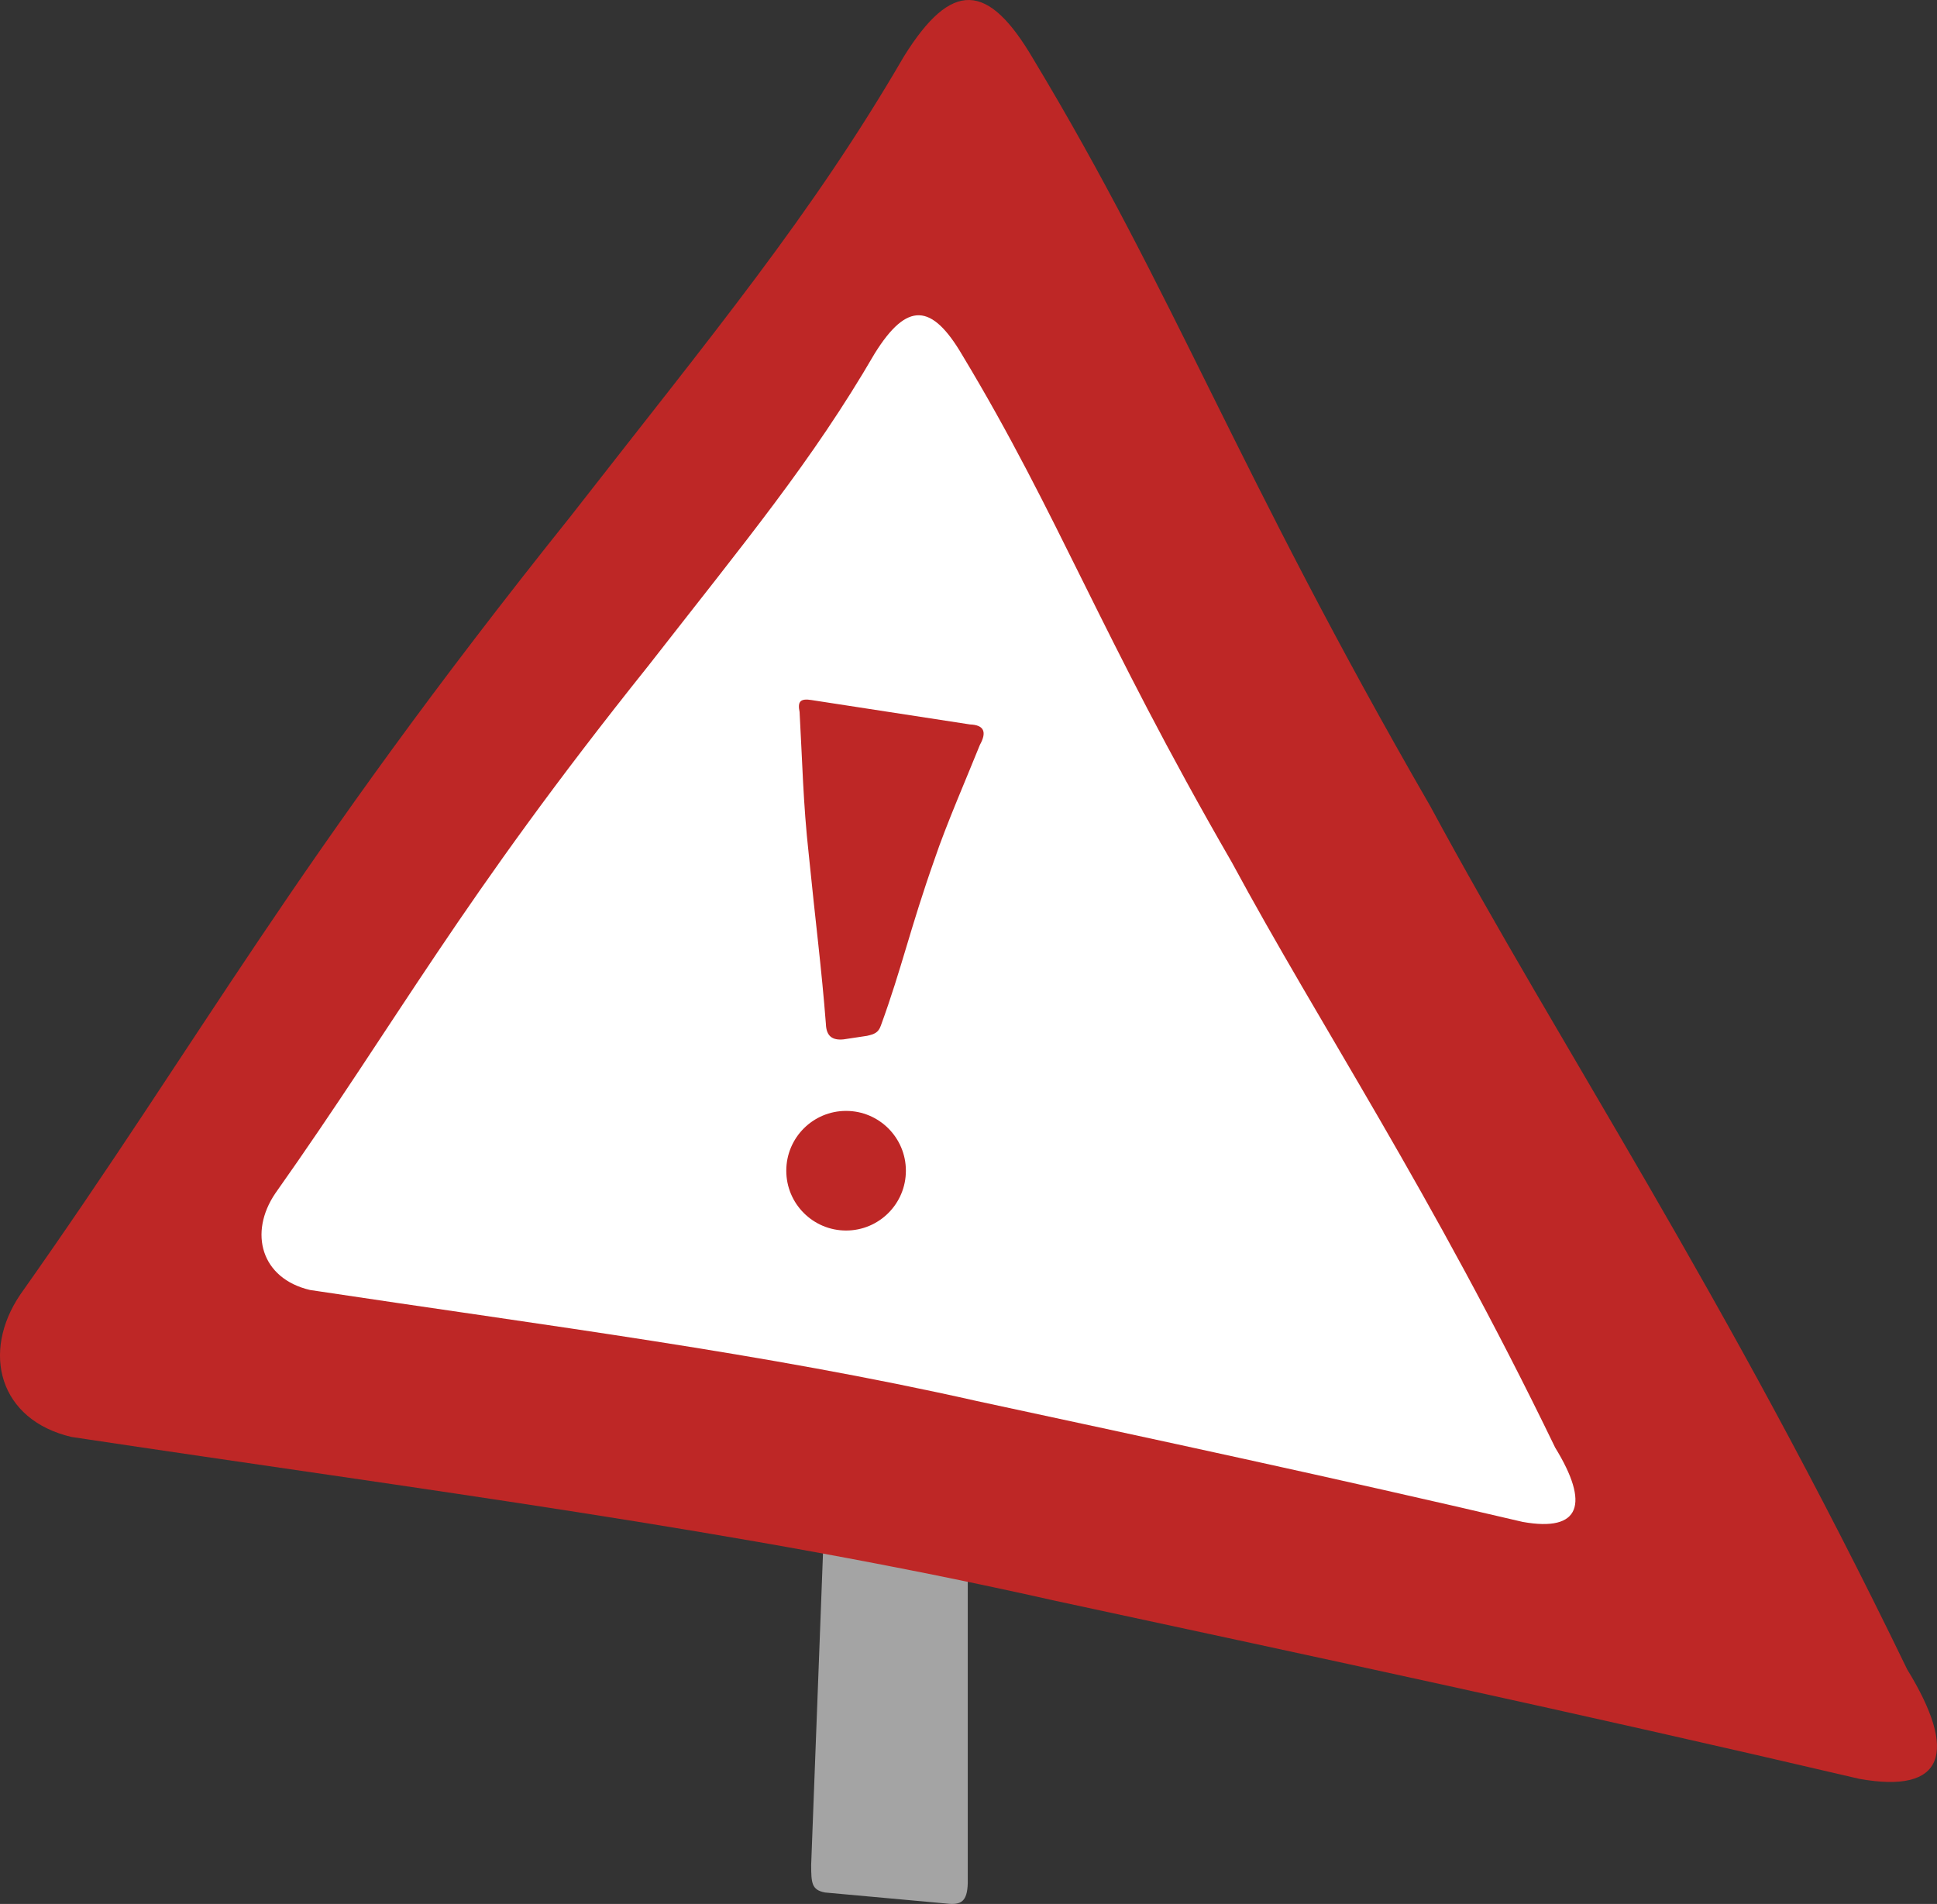
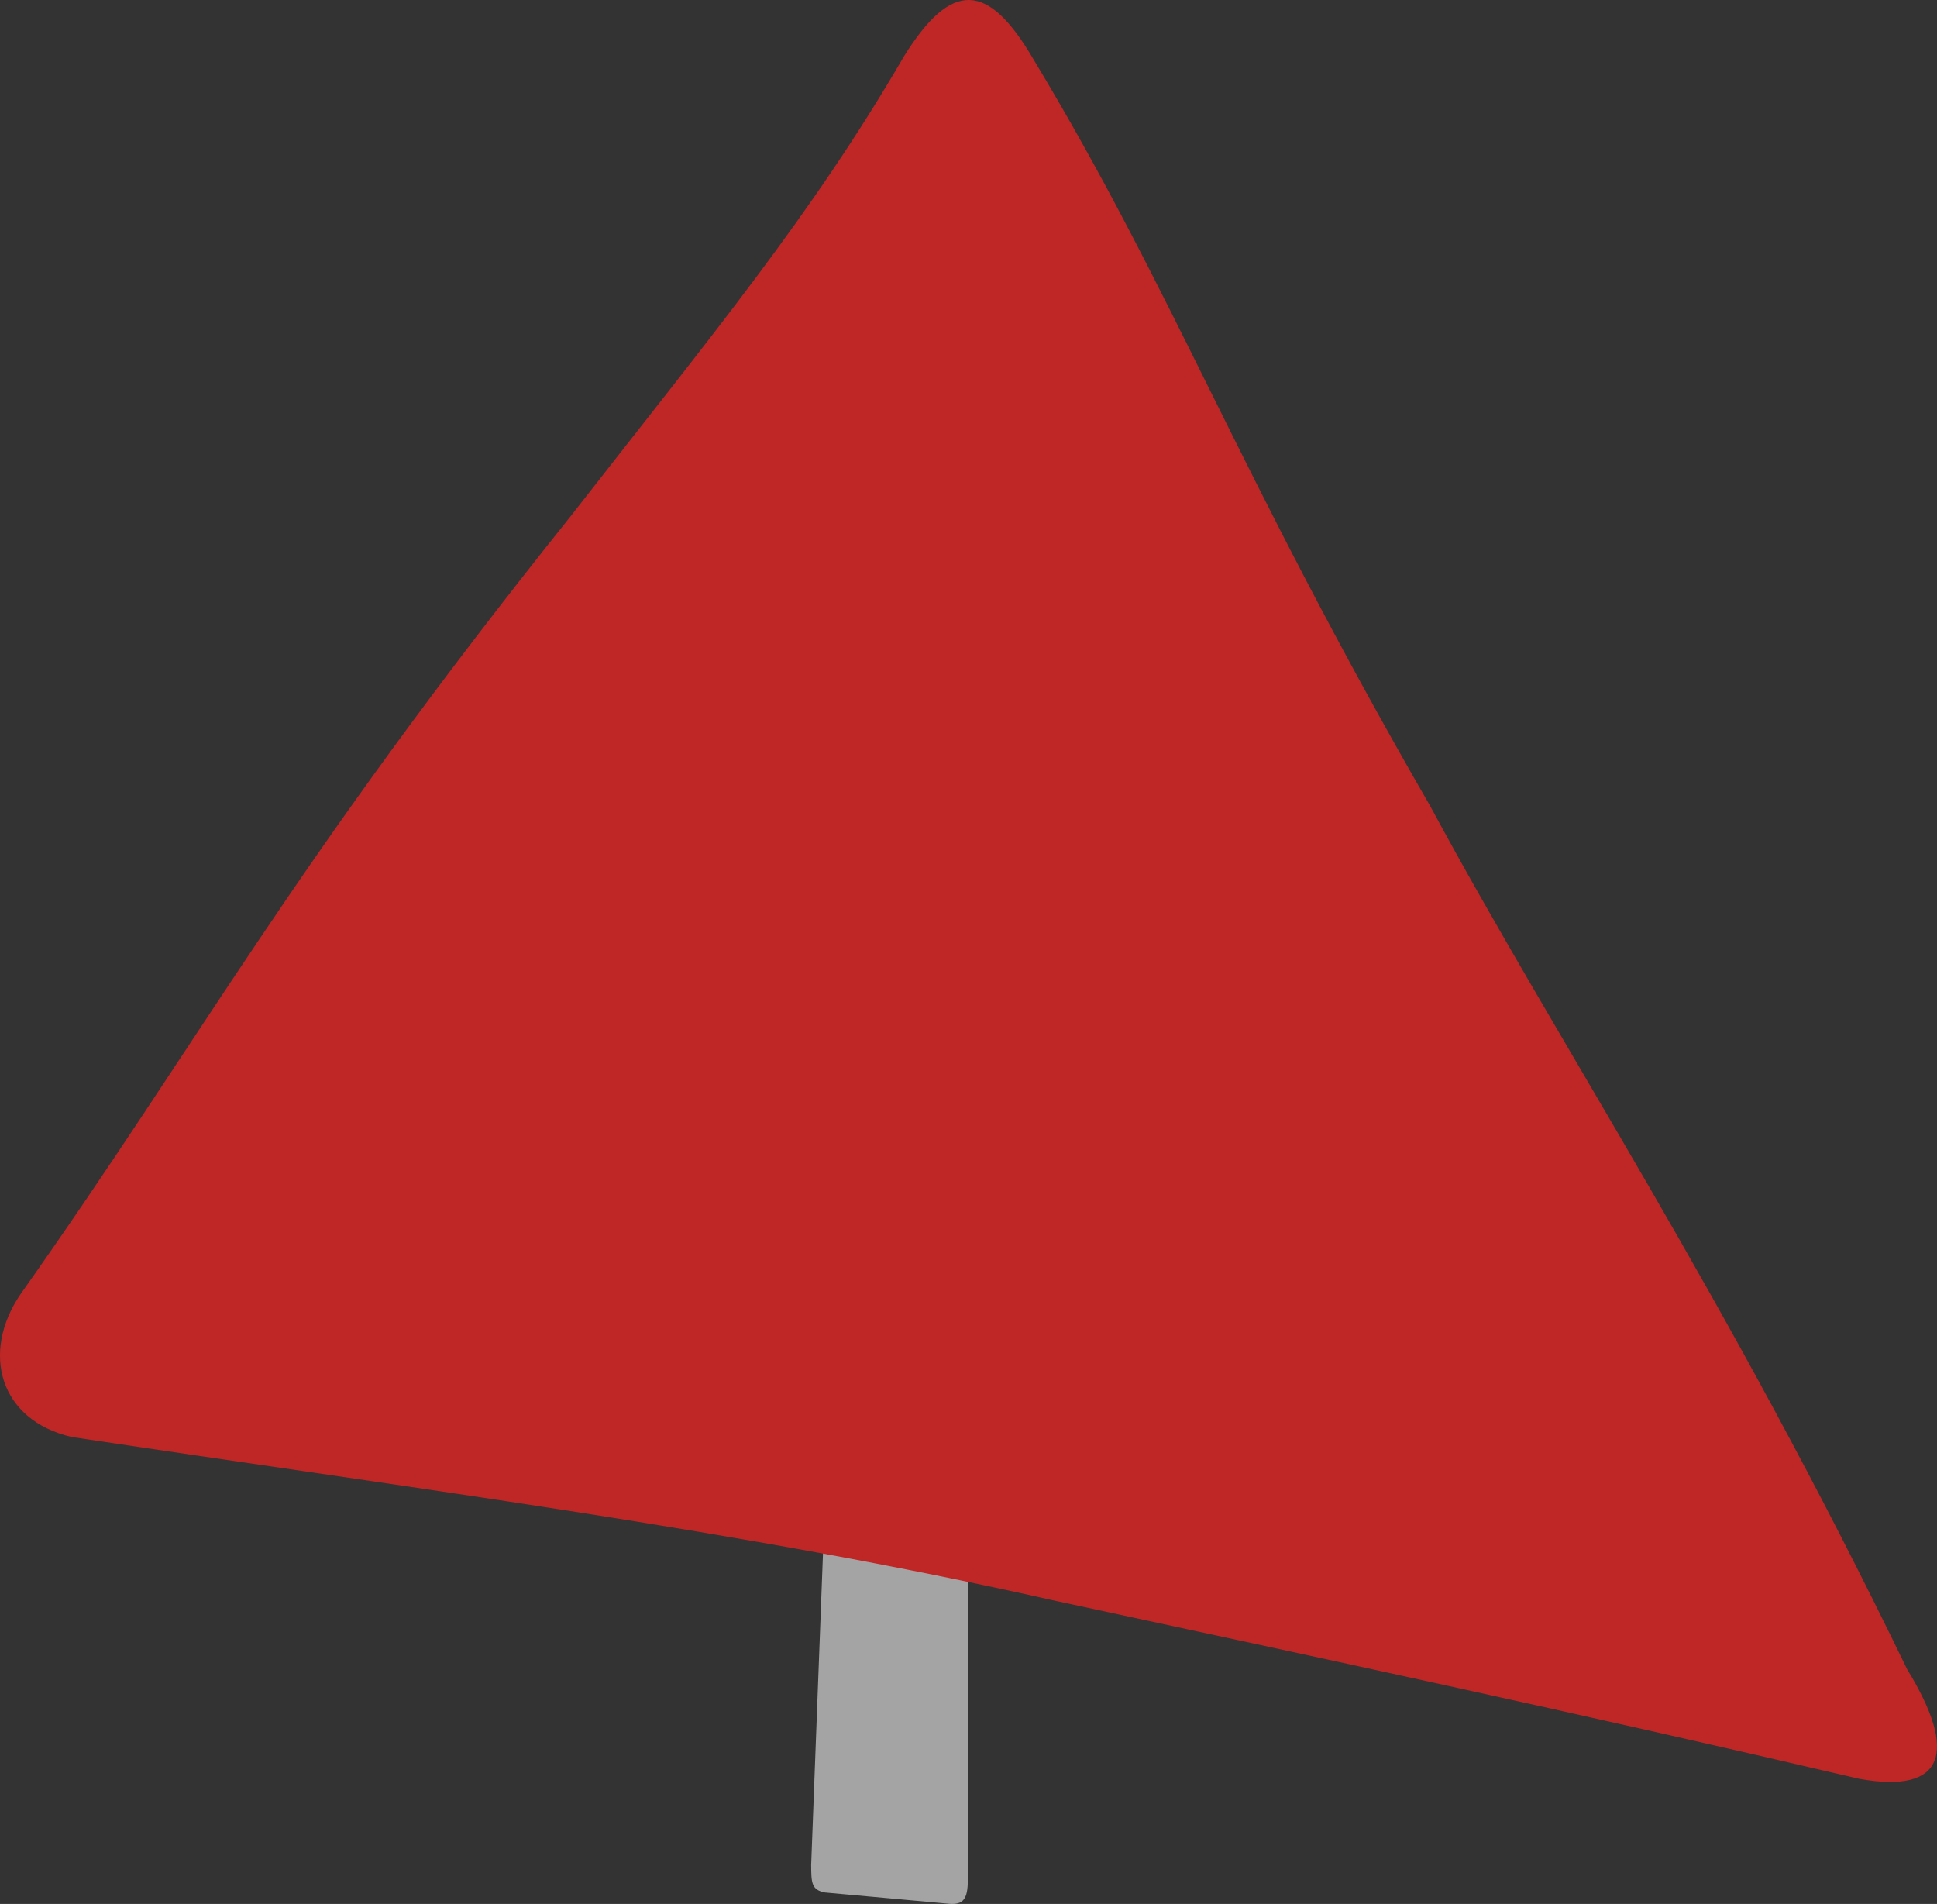
<svg xmlns="http://www.w3.org/2000/svg" width="113.759mm" height="111.8mm" viewBox="0 0 113.759 111.8" version="1.1" id="svg1">
  <rect x="0" y="0" width="113.759" height="111.8" fill="#333333" stroke="none" />
  <defs id="defs1" />
  <g id="layer1" transform="translate(-2.403,-3.124)">
    <path style="fill:#a4a4a4;fill-opacity:1;fill-rule:evenodd;stroke:none;stroke-width:0.498;stroke-linecap:round;stroke-linejoin:round;stroke-miterlimit:0;stroke-opacity:1" d="m 50.825,92.013 -0.783,20.624 c 0.007,1.038 0.014,1.465 0.816,1.614 l 7.126,0.648 c 0.885,0.111 1.22,-0.14 1.255,-1.182 V 93.135 Z" id="path2" />
    <path style="fill:#be2726;fill-opacity:1;fill-rule:evenodd;stroke:none;stroke-width:0.498;stroke-linecap:round;stroke-linejoin:round;stroke-miterlimit:0" d="m 6.613,87.504 c -4.265,-0.993 -5.324,-4.962 -3.021,-8.361 C 14.359,63.917 19.47,53.993 35.899,33.46 44.348,22.625 50.069,15.758 55.49,6.437 c 2.812,-4.519 4.95,-4.361 7.59,0.14 8.371,13.89 11.91,24.12 23.326,43.892 7.616,14.118 17.266,28.494 28.004,50.68 2.99,4.865 2.217,7.33 -2.812,6.428 -16.511,-3.865 -31.863,-7.15 -47.282,-10.469 -18.414,-4.149 -36.986,-6.484 -57.702,-9.605 z" id="path1" />
-     <path style="fill:#ffffff;fill-opacity:1;fill-rule:evenodd;stroke:none;stroke-width:0.338;stroke-linecap:round;stroke-linejoin:round;stroke-miterlimit:0" d="m 20.617,78.873 c -2.893,-0.674 -3.611,-3.366 -2.049,-5.671 7.303,-10.328 10.77,-17.06 21.915,-30.988 5.731,-7.35 9.612,-12.008 13.289,-18.33 1.907,-3.066 3.358,-2.958 5.148,0.095 5.678,9.422 8.079,16.361 15.823,29.773 5.166,9.576 11.712,19.328 18.996,34.377 2.028,3.3 1.504,4.972 -1.907,4.361 -11.2,-2.622 -21.613,-4.85 -32.073,-7.101 -12.491,-2.814 -25.089,-4.398 -39.141,-6.516 z" id="path1-7" />
-     <path style="fill:#be2726;fill-opacity:1;fill-rule:evenodd;stroke:none;stroke-width:0.498;stroke-linecap:round;stroke-linejoin:round;stroke-miterlimit:0;stroke-opacity:1" d="m 50.084,44.234 9.285,1.429 c 0.83,0.032 1.002,0.445 0.582,1.201 -0.707,1.765 -2.005,4.755 -2.653,6.691 -1.452,4.107 -1.93,6.418 -3.163,9.793 -0.147,0.416 -0.378,0.501 -0.812,0.6 l -1.382,0.208 c -0.641,0.063 -1.011,-0.172 -1.034,-0.912 -0.252,-3.245 -0.604,-5.923 -1.008,-9.97 -0.331,-2.989 -0.377,-5.527 -0.537,-8.343 -0.124,-0.609 0.033,-0.811 0.721,-0.698 z" id="path3" />
+     <path style="fill:#be2726;fill-opacity:1;fill-rule:evenodd;stroke:none;stroke-width:0.498;stroke-linecap:round;stroke-linejoin:round;stroke-miterlimit:0;stroke-opacity:1" d="m 50.084,44.234 9.285,1.429 c 0.83,0.032 1.002,0.445 0.582,1.201 -0.707,1.765 -2.005,4.755 -2.653,6.691 -1.452,4.107 -1.93,6.418 -3.163,9.793 -0.147,0.416 -0.378,0.501 -0.812,0.6 l -1.382,0.208 z" id="path3" />
    <circle style="fill:#be2726;fill-opacity:1;fill-rule:evenodd;stroke:none;stroke-width:0.498;stroke-linecap:round;stroke-linejoin:round;stroke-miterlimit:0;stroke-opacity:1" id="path4" cx="52.093" cy="71.868" r="3.512" />
  </g>
</svg>